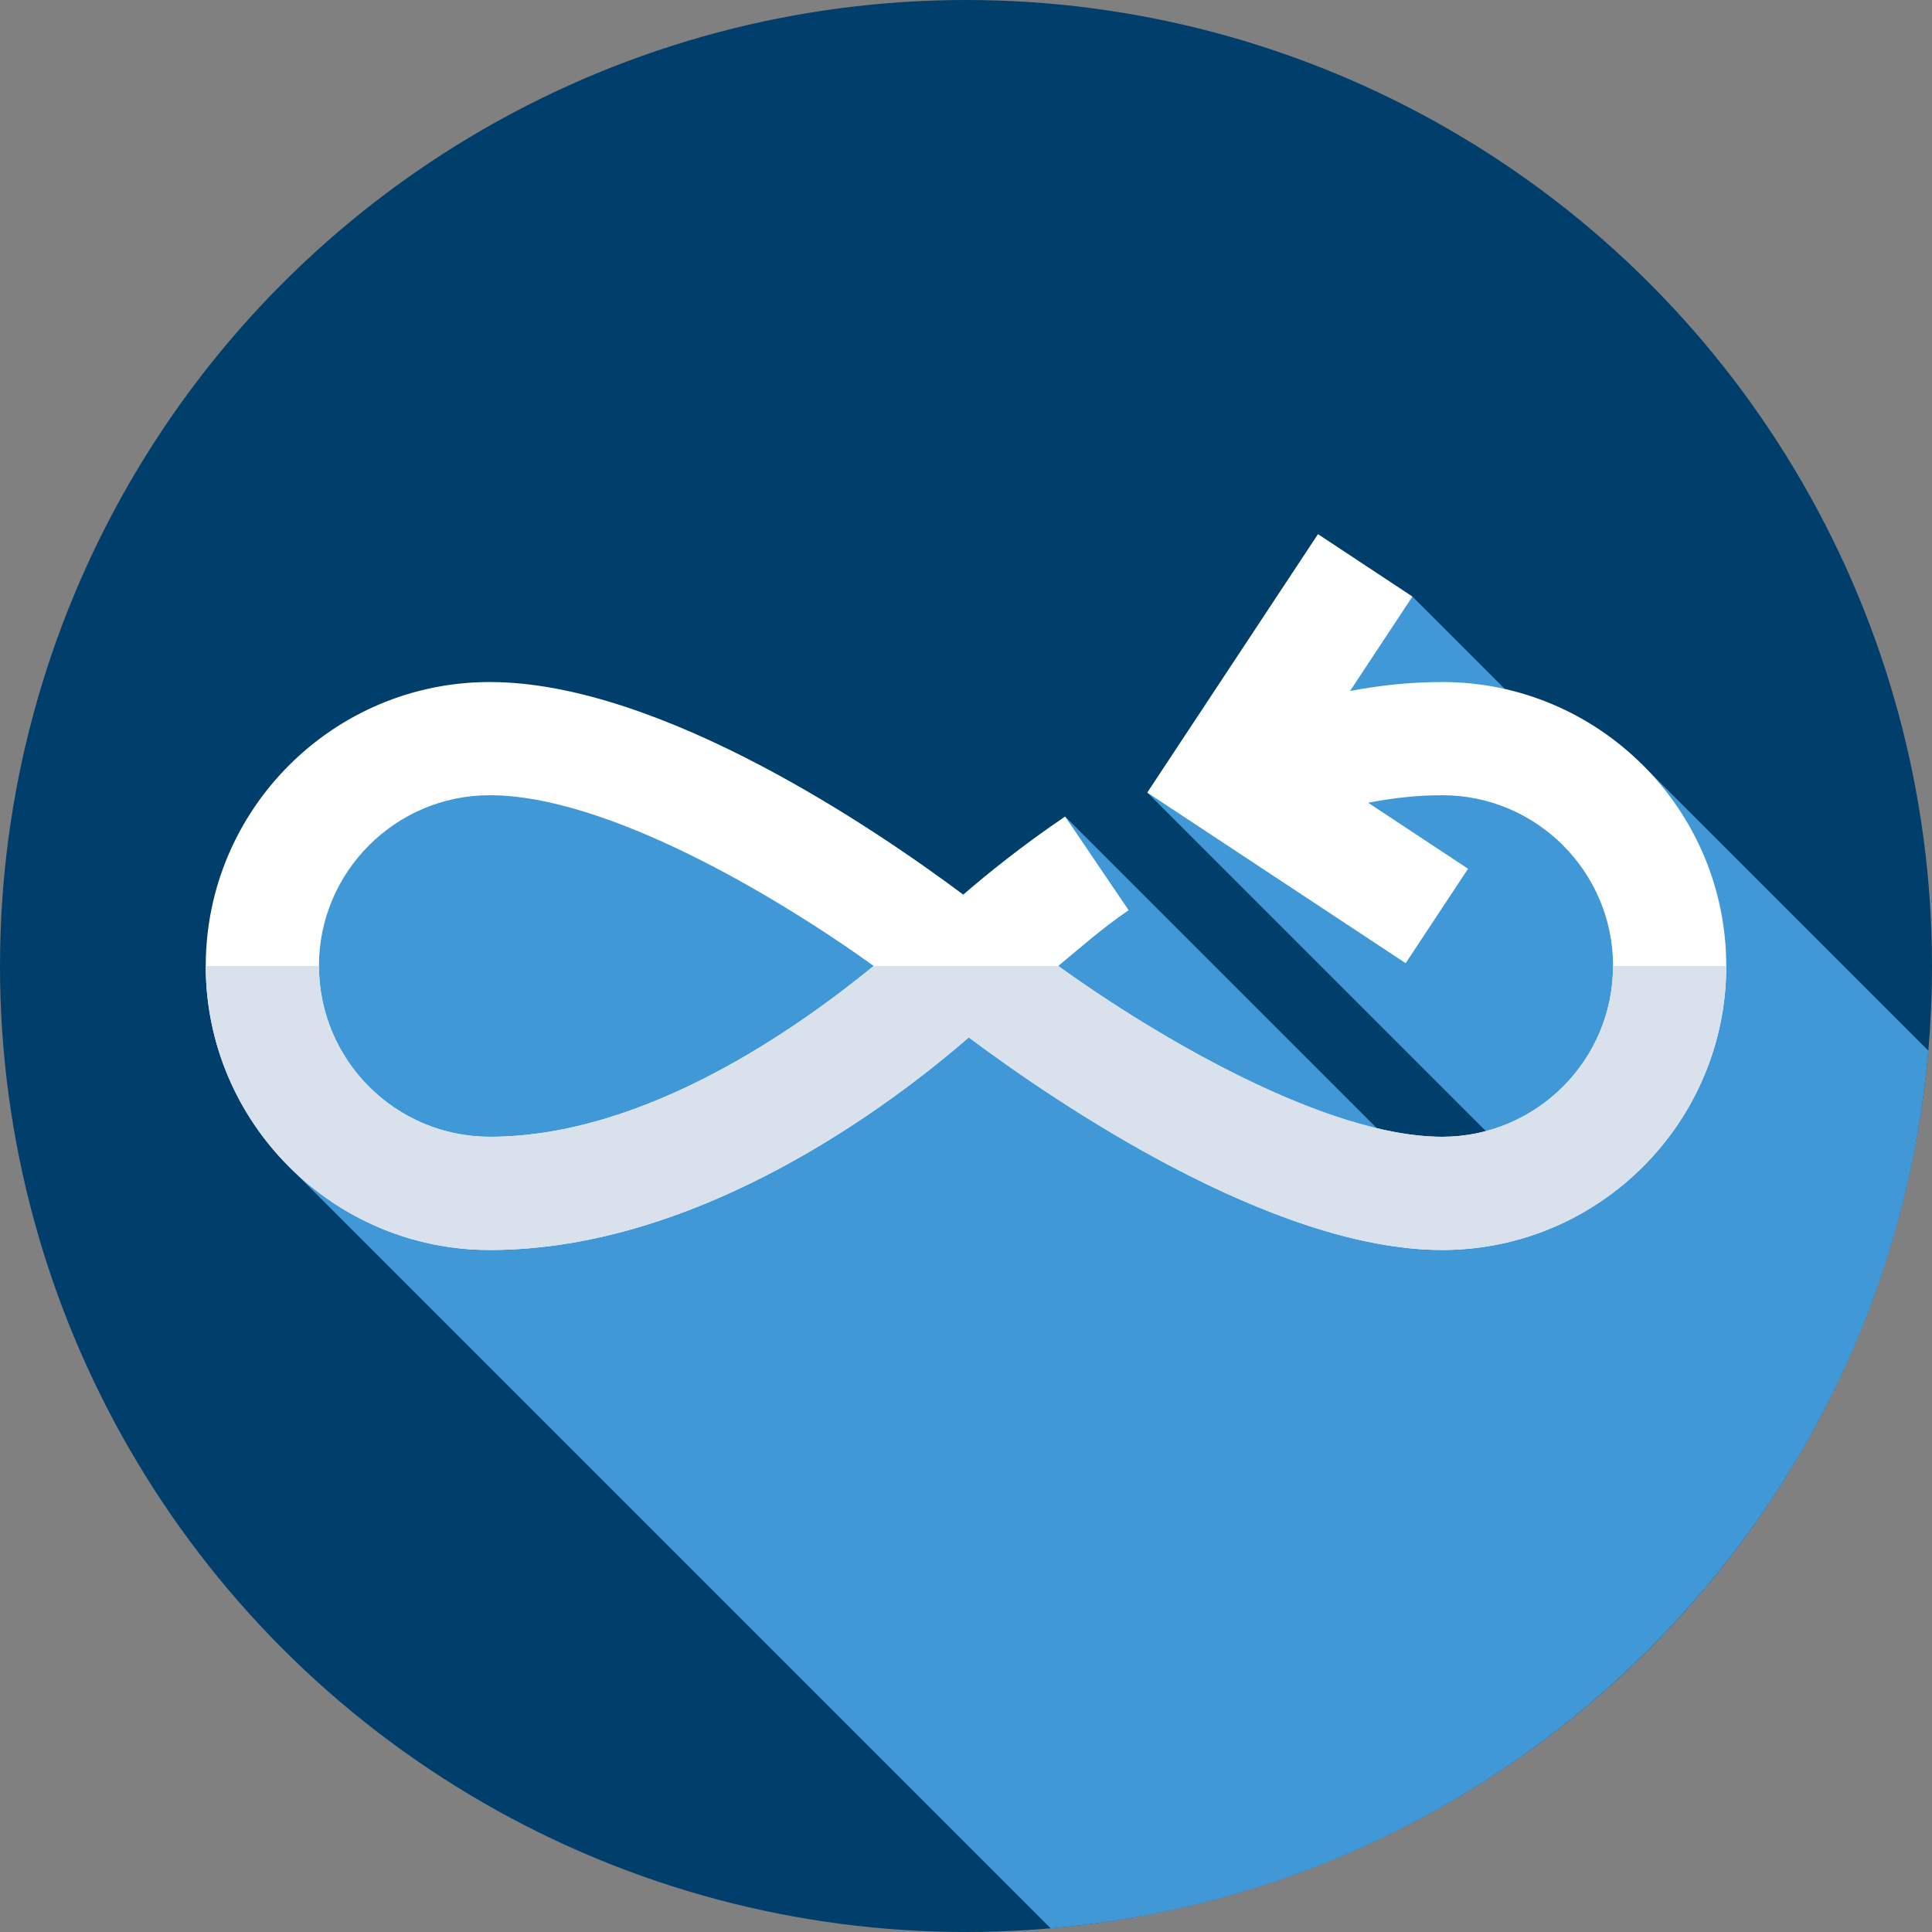
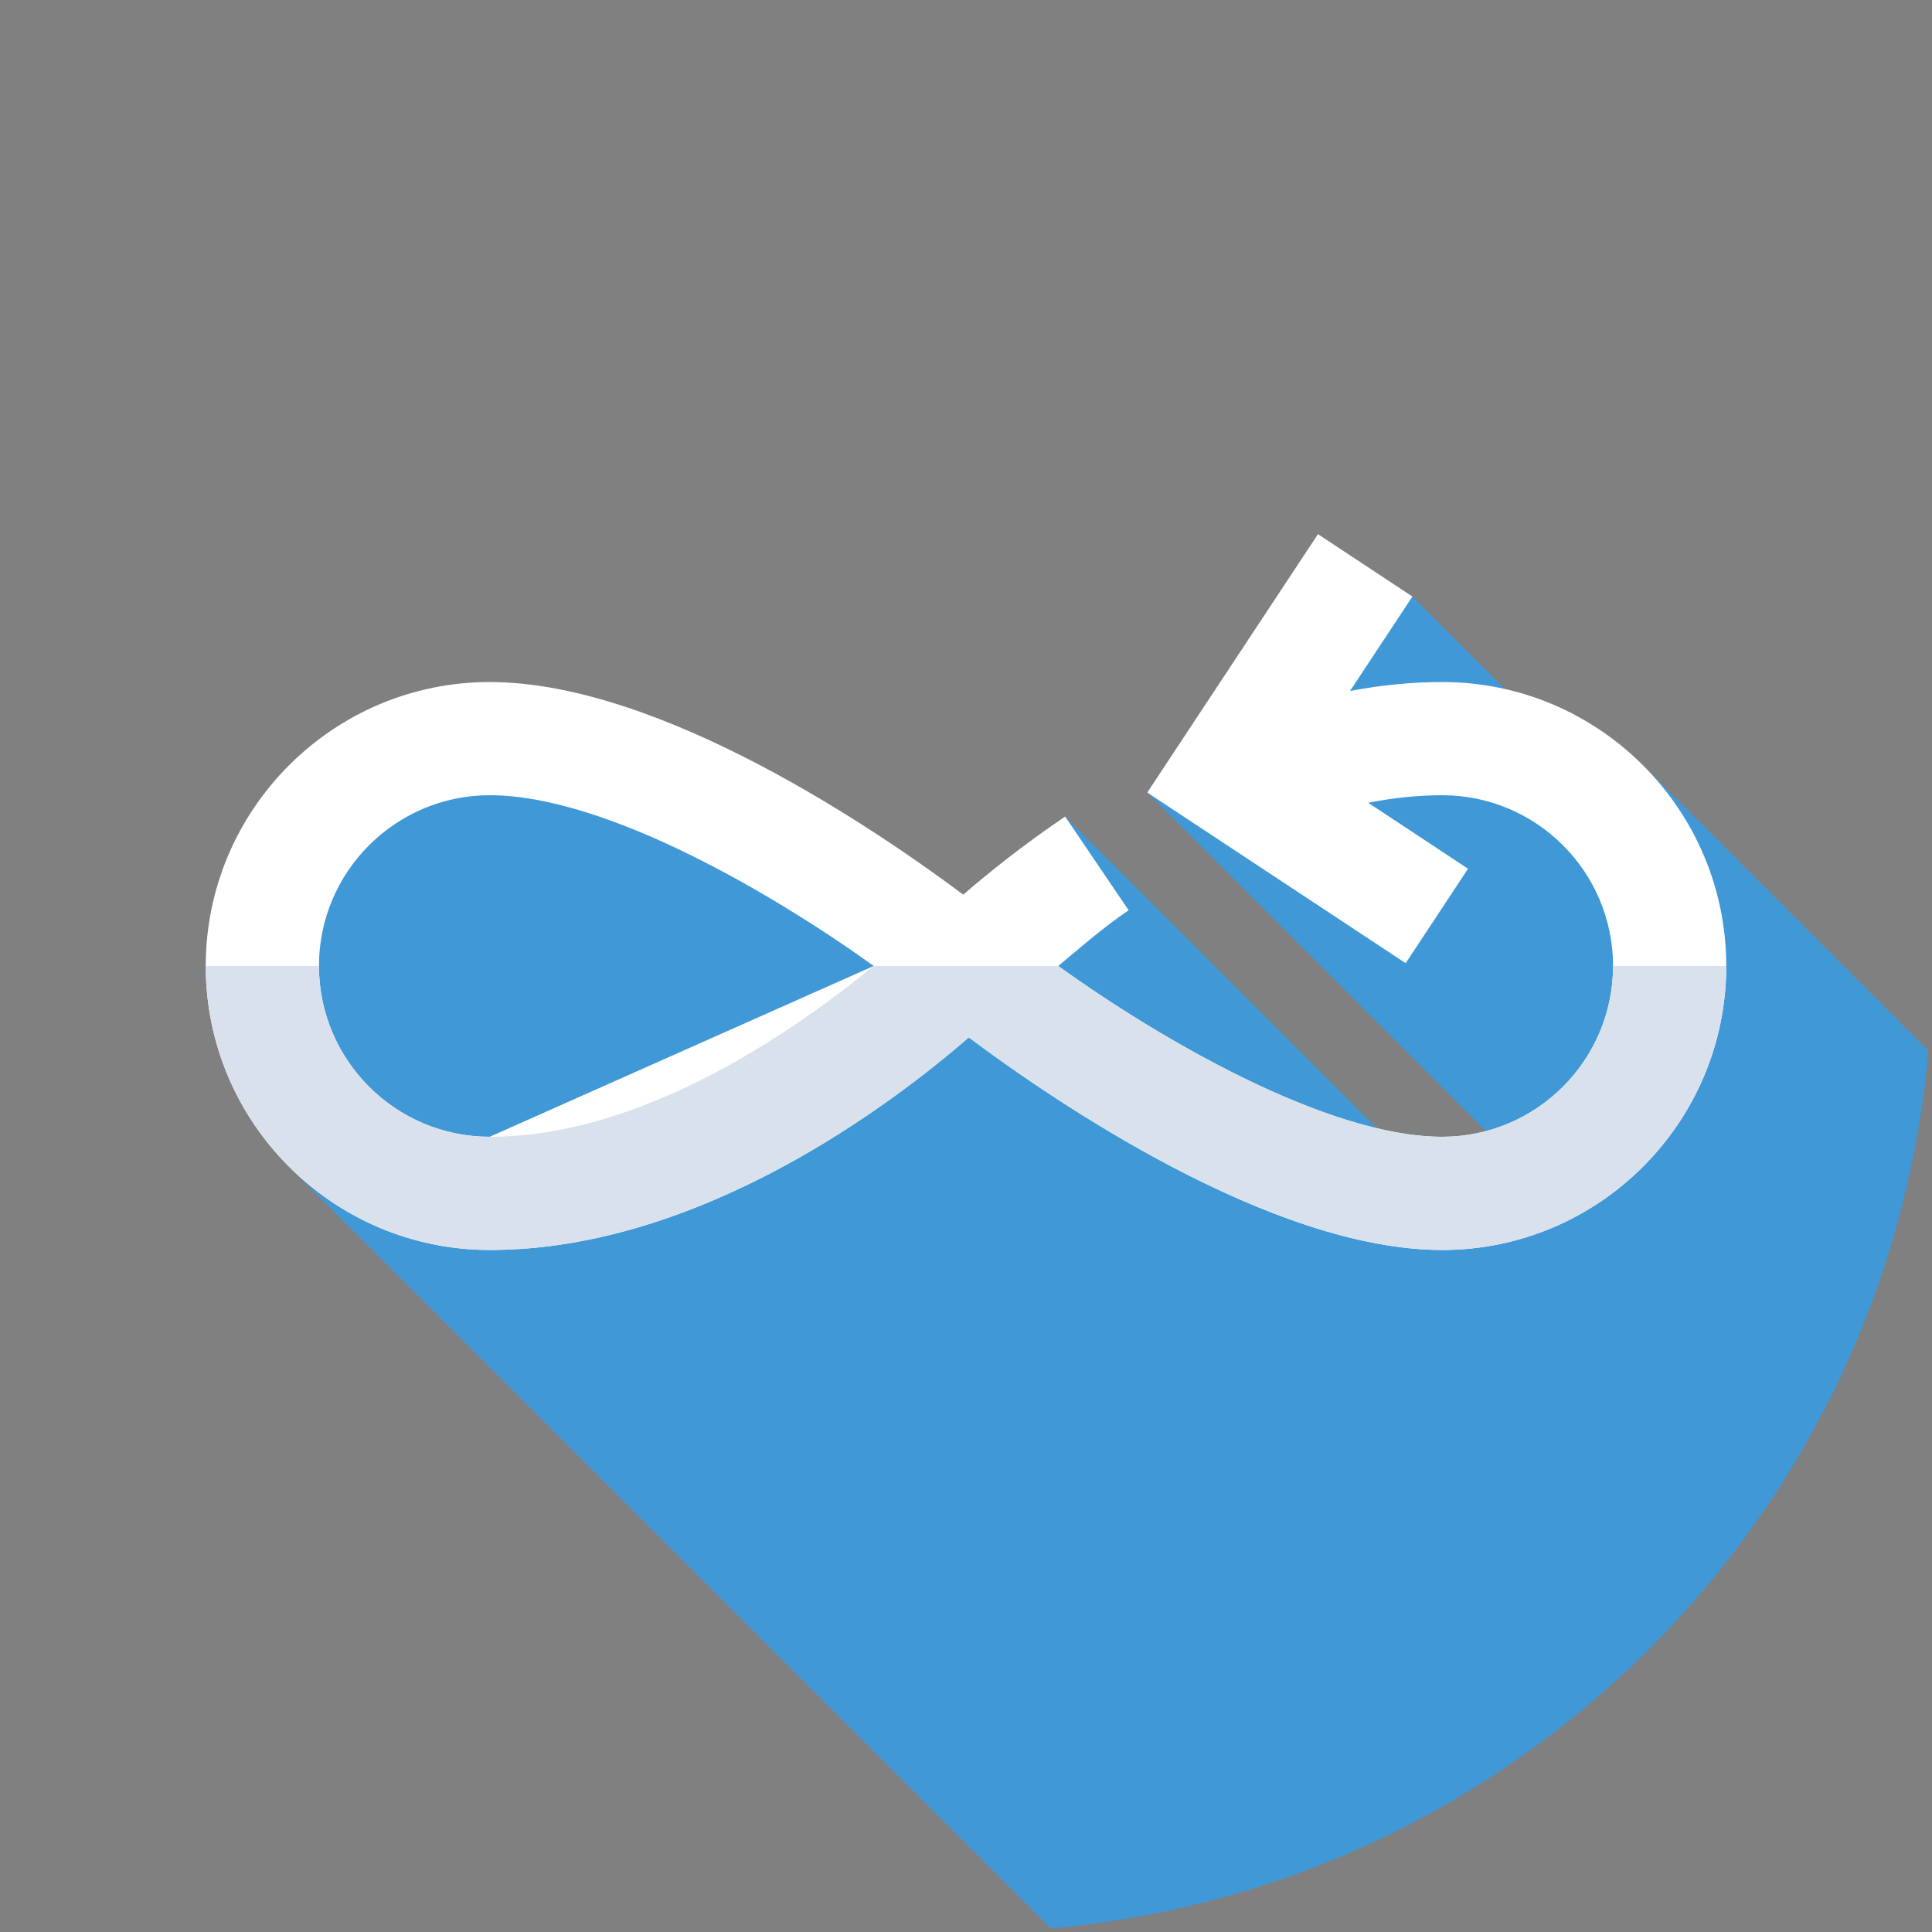
<svg xmlns="http://www.w3.org/2000/svg" width="100%" height="100%" viewBox="0 0 512 512" version="1.1" xml:space="preserve" style="fill-rule:evenodd;clip-rule:evenodd;stroke-linejoin:round;stroke-miterlimit:2;">
  <rect x="0" y="0" width="512" height="512" fill="#808080" stroke="none" />
  <g>
    <g>
      <g>
        <g>
          <g>
            <g>
              <g>
-                 <circle cx="256" cy="256" r="256" style="fill:rgb(0,62,107);" />
-               </g>
+                 </g>
            </g>
          </g>
        </g>
      </g>
    </g>
    <path d="M511.03,278.441L435,202.411L427.973,211.755L374.308,158.09L304.037,210.034L403.56,309.556L383.132,317.253L282.267,216.389L250,246.579L177.75,211.682L90.547,202.411L77,309.588L278.441,511.03C401.922,500.306 500.306,401.921 511.03,278.441Z" style="fill:rgb(64,152,215);fill-rule:nonzero;" />
-     <path d="M382.219,180.743C374.281,180.743 366.104,181.538 357.776,183.116L374.308,158.09L349.277,141.554L304.038,210.034L372.517,255.256L389.048,230.222L362.578,212.742C369.337,211.414 375.909,210.743 382.219,210.743C407.174,210.743 427.476,231.045 427.476,256C427.476,280.955 407.174,301.257 382.219,301.257C351.259,301.257 306.376,274.652 280.437,255.994C285.478,251.878 291.802,246.168 299.099,241.222L282.267,216.389C270.821,224.147 261.549,231.655 255.272,237.09C232.838,220.314 175.111,180.744 129.782,180.744C88.285,180.744 54.525,214.504 54.525,256.001C54.525,297.498 88.285,331.258 129.782,331.258C185.546,331.258 236.566,292.437 256.745,274.924C279.191,291.706 336.901,331.258 382.219,331.258C423.716,331.258 457.476,297.498 457.476,256.001C457.476,214.504 423.716,180.743 382.219,180.743ZM129.782,301.257C104.827,301.257 84.525,280.955 84.525,256C84.525,231.045 104.827,210.743 129.782,210.743C160.732,210.743 205.6,237.334 231.546,255.994C211.479,272.349 171.048,301.257 129.782,301.257Z" style="fill:white;fill-rule:nonzero;" />
+     <path d="M382.219,180.743C374.281,180.743 366.104,181.538 357.776,183.116L374.308,158.09L349.277,141.554L304.038,210.034L372.517,255.256L389.048,230.222L362.578,212.742C369.337,211.414 375.909,210.743 382.219,210.743C407.174,210.743 427.476,231.045 427.476,256C427.476,280.955 407.174,301.257 382.219,301.257C351.259,301.257 306.376,274.652 280.437,255.994C285.478,251.878 291.802,246.168 299.099,241.222L282.267,216.389C270.821,224.147 261.549,231.655 255.272,237.09C232.838,220.314 175.111,180.744 129.782,180.744C88.285,180.744 54.525,214.504 54.525,256.001C54.525,297.498 88.285,331.258 129.782,331.258C185.546,331.258 236.566,292.437 256.745,274.924C279.191,291.706 336.901,331.258 382.219,331.258C423.716,331.258 457.476,297.498 457.476,256.001C457.476,214.504 423.716,180.743 382.219,180.743ZM129.782,301.257C104.827,301.257 84.525,280.955 84.525,256C84.525,231.045 104.827,210.743 129.782,210.743C160.732,210.743 205.6,237.334 231.546,255.994Z" style="fill:white;fill-rule:nonzero;" />
    <path d="M231.546,255.994C211.479,272.35 171.048,301.257 129.782,301.257C104.827,301.257 84.525,280.955 84.525,256L84.525,255.986L54.525,255.986L54.525,256C54.525,297.497 88.285,331.257 129.782,331.257C185.547,331.257 236.566,292.436 256.745,274.923C279.191,291.705 336.901,331.257 382.219,331.257C423.716,331.257 457.476,297.497 457.476,256L457.476,255.986L427.476,255.986L427.476,256C427.476,280.955 407.174,301.257 382.219,301.257C351.724,301.257 306.764,275.017 280.437,255.994L231.546,255.994Z" style="fill:rgb(217,226,236);fill-rule:nonzero;" />
  </g>
</svg>